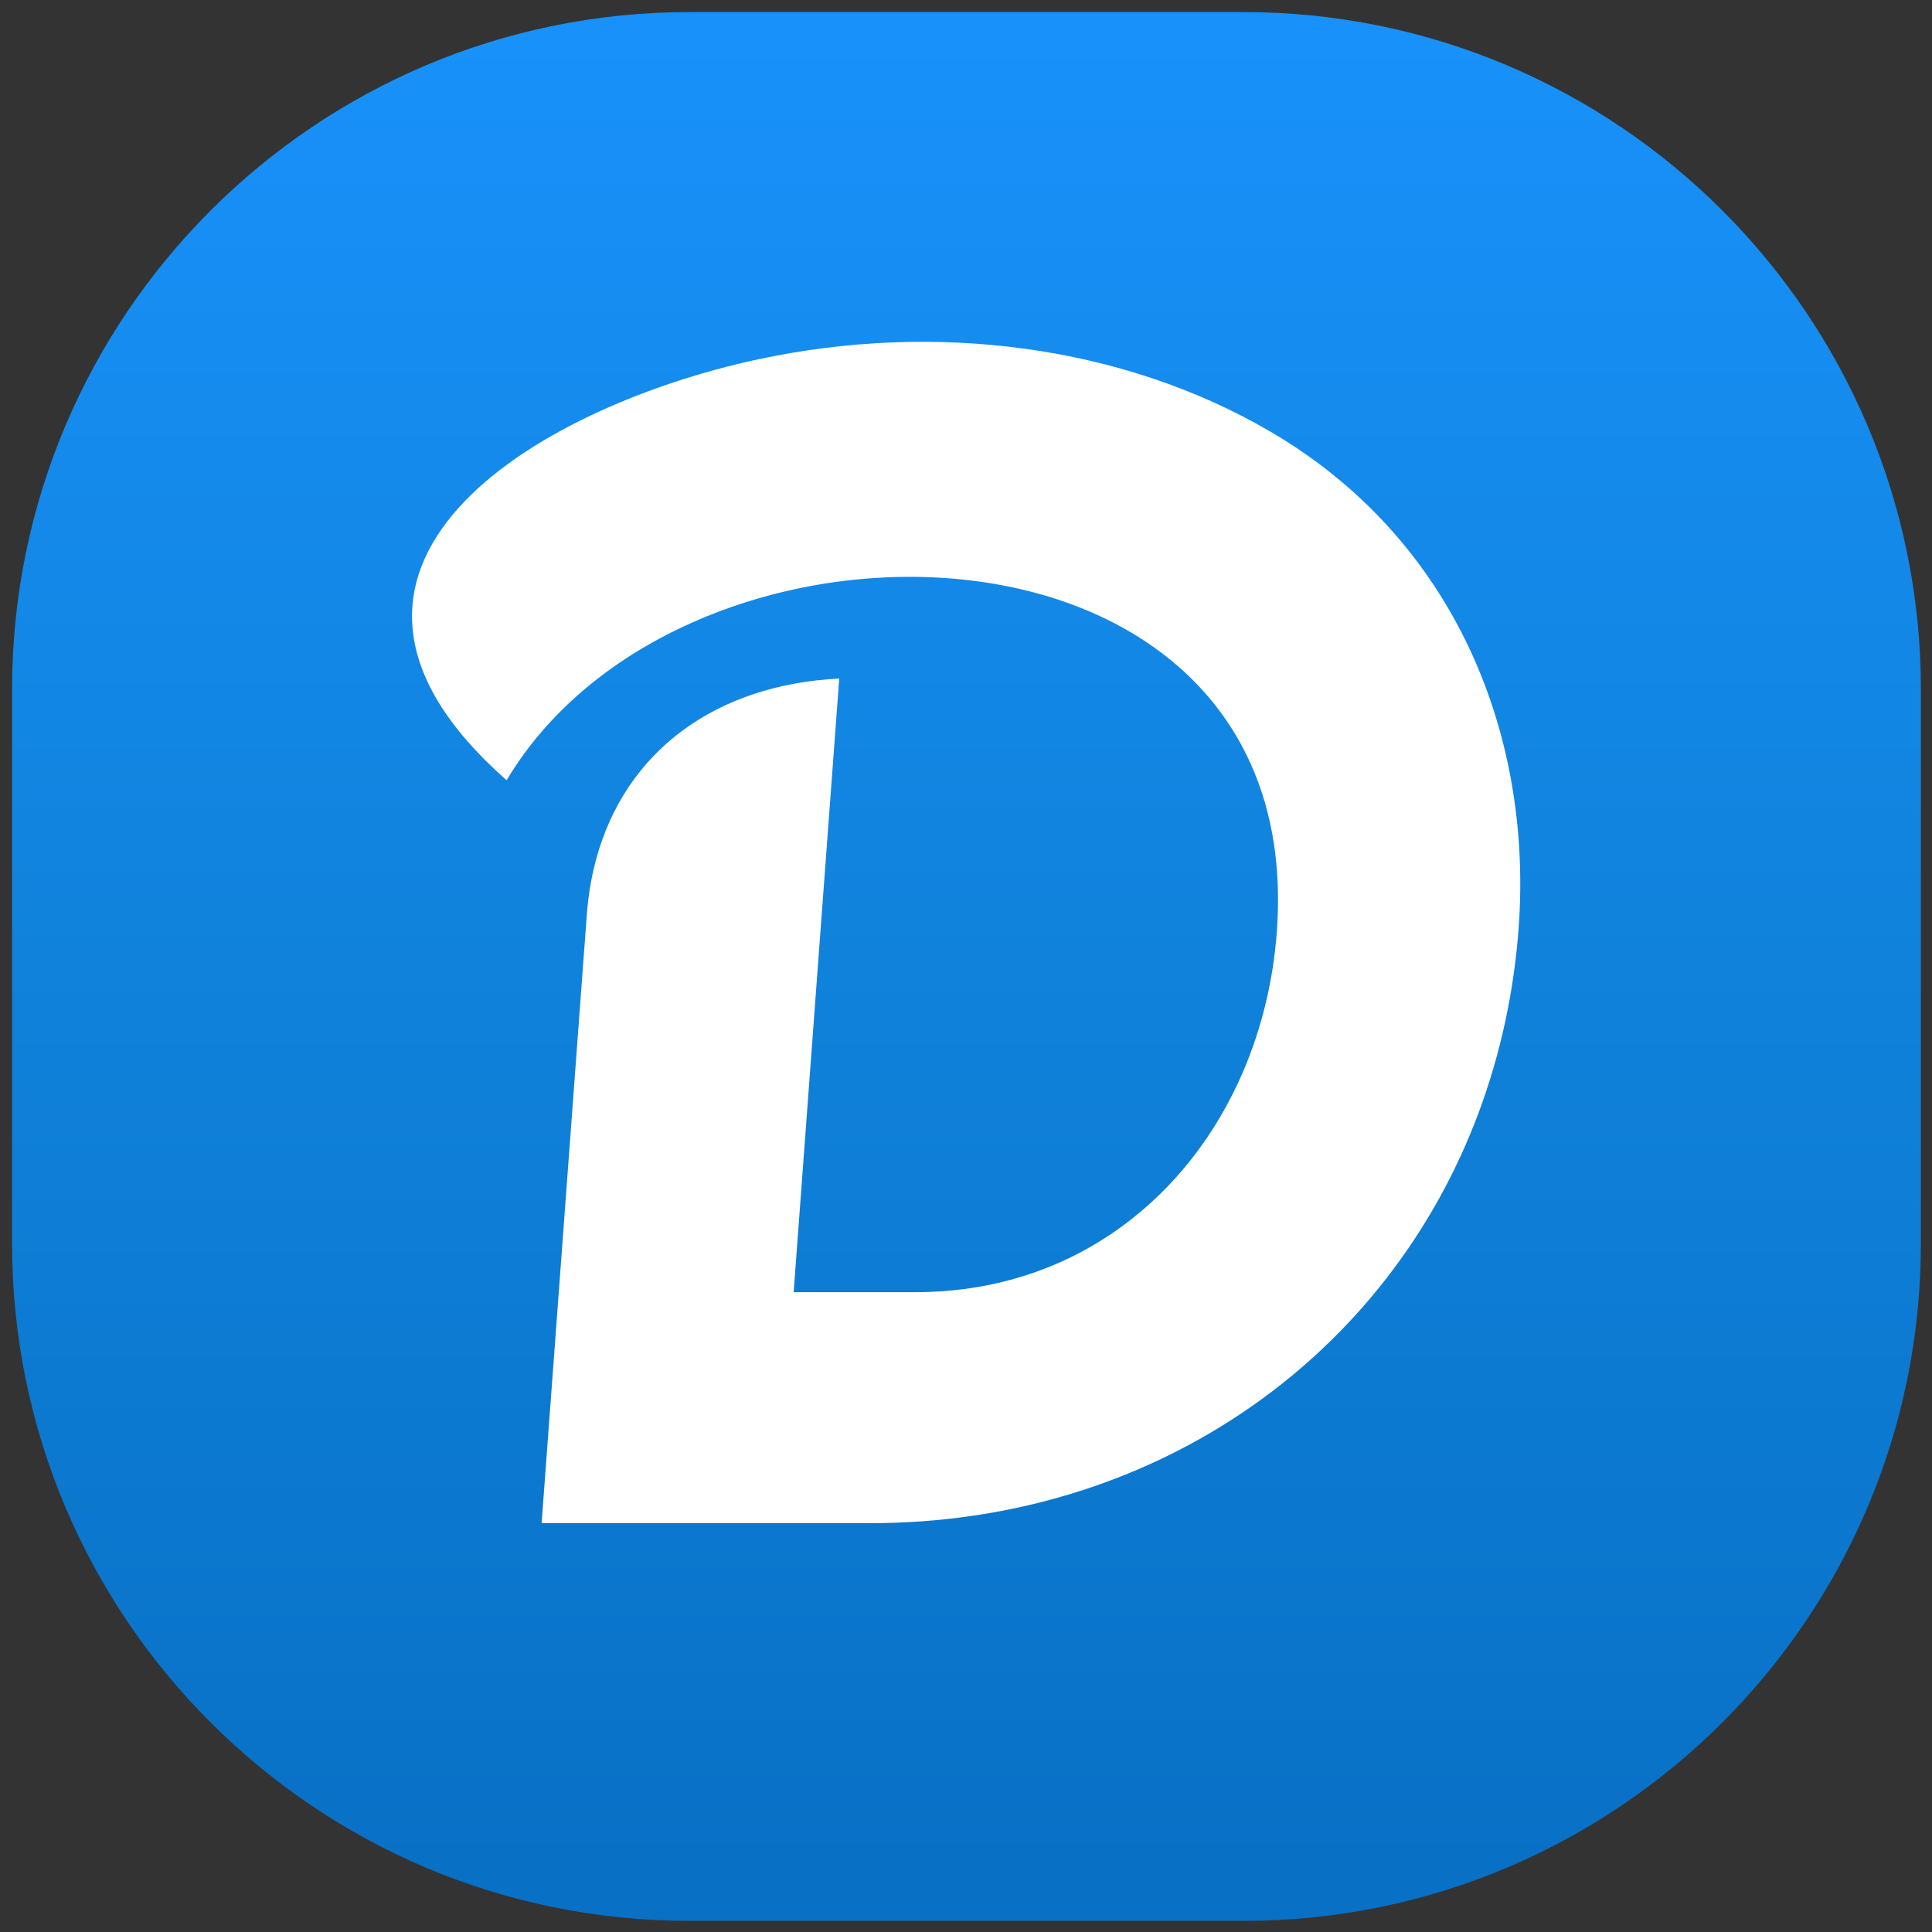
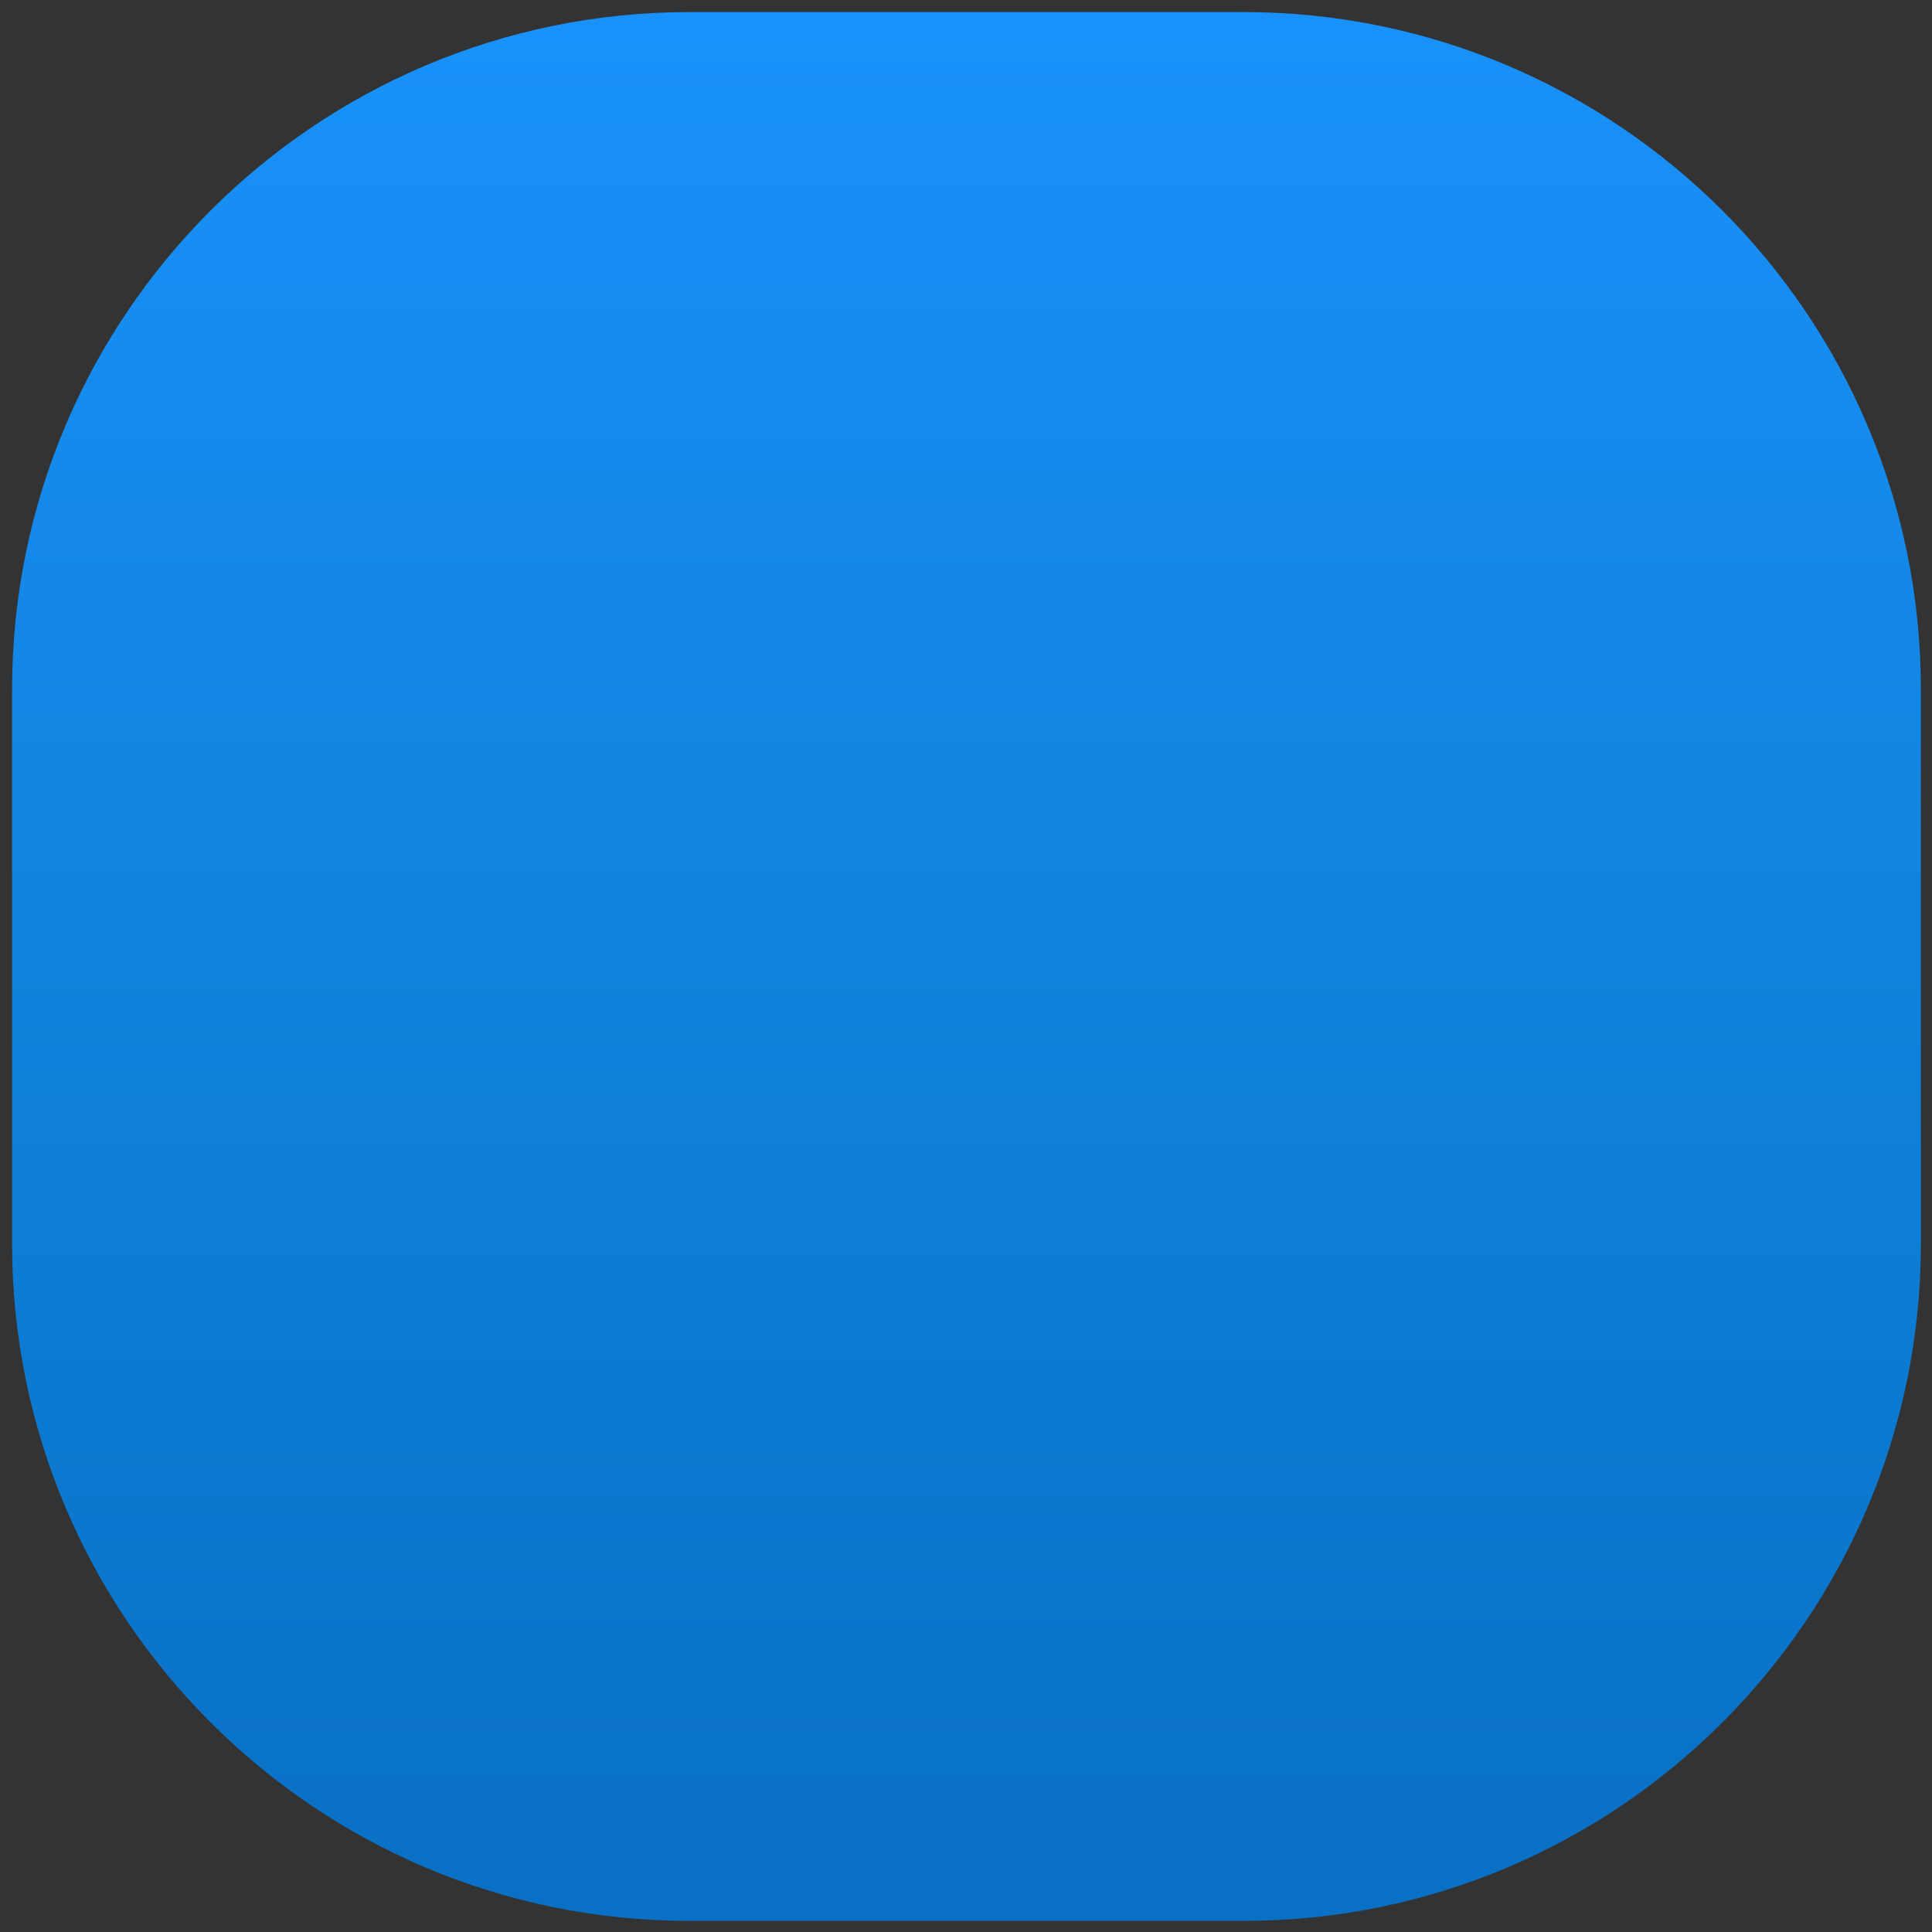
<svg xmlns="http://www.w3.org/2000/svg" xml:space="preserve" style="fill-rule:evenodd;clip-rule:evenodd;stroke-linejoin:round;stroke-miterlimit:2" viewBox="0 0 1600 1600">
  <rect x="0" y="0" width="1600" height="1600" fill="#333333" stroke="none" />
  <path d="M1600 567.774C1600 254.411 1345.59 0 1032.22 0H567.774C254.411 0 0 254.411 0 567.774v464.456C0 1345.59 254.411 1600 567.774 1600h464.446c313.37 0 567.78-254.41 567.78-567.77V567.774Z" style="fill:url(#a)" transform="translate(10 10) scale(.988)" />
-   <path d="M338.197 871.983H95.65l33.357-449.1c1.043-14.043 3.277-27.337 6.602-39.875 21.561-81.343 89.305-129.994 179.715-134.433l-15.583 209.794-18.056 243.115h89.762c111.125 0 195.876-63.72 238.099-154.151 16.153-34.598 26.083-73.096 28.881-113.449 22.116-319.503-436.776-331.211-568.631-110.258C-107.941 166.912 90.625 48.287 255.482 12.93 385.899-15.036 524.083 2.268 633.746 66.408c136.139 79.63 195.558 225.363 182.489 373.39-4.276 48.442-15.172 94.161-31.736 136.439-69.977 178.616-241.474 295.746-446.302 295.746Z" style="fill:#fff;fill-rule:nonzero" transform="translate(341.225 283.057) scale(1.122)" />
  <defs>
    <linearGradient id="a" x1="0" x2="1" y1="0" y2="0" gradientTransform="matrix(0 -1600 1600 0 799.998 1600)" gradientUnits="userSpaceOnUse">
      <stop offset="0" style="stop-color:#0870c5;stop-opacity:1" />
      <stop offset=".5" style="stop-color:#1082db;stop-opacity:1" />
      <stop offset="1" style="stop-color:#1891fa;stop-opacity:1" />
    </linearGradient>
  </defs>
</svg>